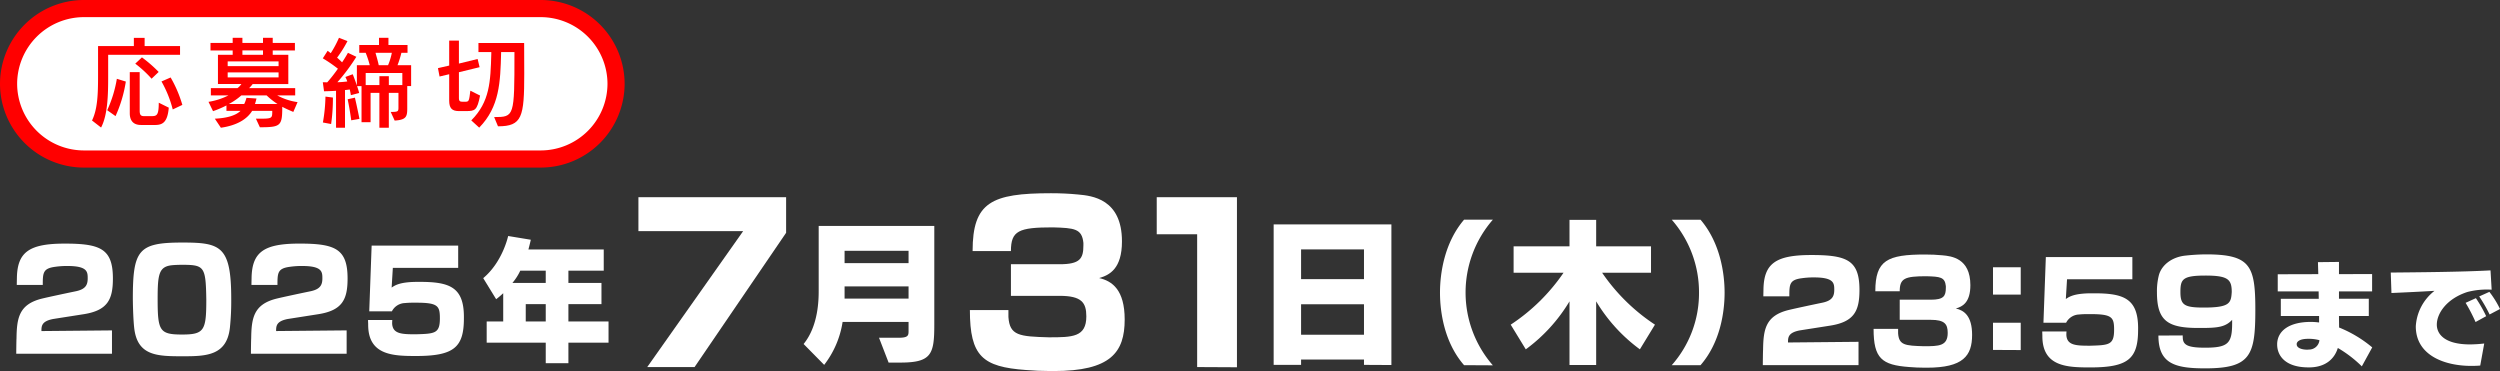
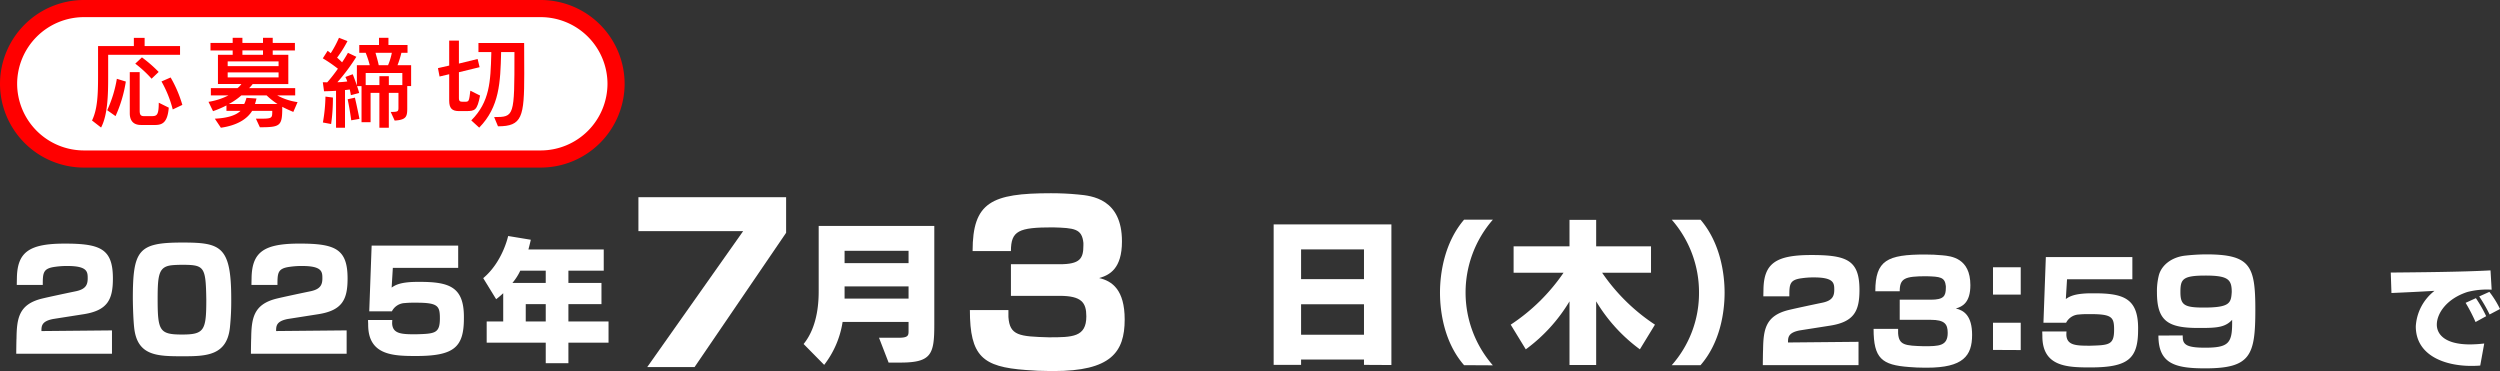
<svg xmlns="http://www.w3.org/2000/svg" viewBox="0 0 656.395 97.419">
  <rect x="0" y="0" width="656.395" height="97.419" fill="#333333" stroke="none" />
  <defs>
    <style>.cls-1{fill:#fff;}.cls-2{fill:none;stroke:red;stroke-linecap:round;stroke-linejoin:round;stroke-width:9px;}.cls-3{fill:red;}</style>
  </defs>
  <g id="レイヤー_2" data-name="レイヤー 2">
    <g id="デザイン">
      <path class="cls-1" d="M4.265,92.875c0-.246.035-3.746.07-3.991.07-5.355.63-8.961,6.616-10.466,1.4-.35,6.3-1.4,9.031-1.96,2.59-.56,3.045-1.75,3.045-3.4,0-1.715-.105-3.22-5.321-3.22h-.525a21.553,21.553,0,0,0-2.66.21c-3.22.42-3.29,1.54-3.29,4.76H4.405c0-.734.035-1.54.035-2.029C4.615,66.1,7.8,63.961,17.007,63.961c9.38,0,12.636,1.366,12.636,9.171,0,5.426-1.33,8.331-7.561,9.347-.21.035-8.051,1.26-8.226,1.294-2.975.6-2.975,1.891-2.975,3.151L29.4,86.749v6.126Z" />
      <path class="cls-1" d="M47.9,63.682c10.081,0,12.812.944,12.812,14.841a67.977,67.977,0,0,1-.35,7.526C59.553,93.33,54.2,93.54,48.177,93.54c-6.791,0-12.146,0-12.951-7.526-.21-1.995-.315-4.8-.35-7.491C34.876,65.572,36.311,63.682,47.9,63.682Zm-.07,5.845q-1.47,0-2.625.105c-3.465.35-3.816,2.31-3.816,8.786,0,8.436.456,9.416,6.441,9.416,5.846,0,6.336-1.12,6.336-9.241C54.023,70.017,53.673,69.527,47.827,69.527Z" />
      <path class="cls-1" d="M65.882,92.875c0-.246.035-3.746.07-3.991.07-5.355.63-8.961,6.616-10.466,1.4-.35,6.3-1.4,9.031-1.96,2.59-.56,3.045-1.75,3.045-3.4,0-1.715-.105-3.22-5.321-3.22H78.8a21.554,21.554,0,0,0-2.661.21c-3.22.42-3.29,1.54-3.29,4.76H66.022c0-.734.035-1.54.035-2.029.175-6.686,3.361-8.822,12.567-8.822,9.381,0,12.636,1.366,12.636,9.171,0,5.426-1.33,8.331-7.561,9.347-.21.035-8.051,1.26-8.226,1.294-2.975.6-2.975,1.891-2.975,3.151l18.517-.175v6.126Z" />
      <path class="cls-1" d="M121.8,83.563c0,7.631-2.591,9.907-12.567,9.907-5.985,0-12.566-.176-12.566-8.191v-.1c0-.385-.035-.665-.035-1.155H103a9.24,9.24,0,0,0-.036.98c.175,2.7,2.591,2.765,6.231,2.765,4.971-.14,6.3-.21,6.3-4.165,0-3.291-.49-4.131-6.231-4.131h-.63a22.117,22.117,0,0,0-2.345.1,3.967,3.967,0,0,0-3.395,2.171H96.948l.63-17.257H120.3v5.845H103.143l-.315,5.181c.98-.7,2.416-1.505,6.826-1.505h.595c7.771,0,11.552,1.365,11.552,9.2Z" />
      <path class="cls-1" d="M149.24,89.969V95.36h-5.951V89.969H127.783V84.4h4.34V76.983a22.761,22.761,0,0,1-1.855,1.575l-3.395-5.531c5.11-4.27,6.545-11.061,6.545-11.061l5.951.98s-.21.981-.63,2.556h19.777v5.565H149.24v3.221h8.681v5.565H149.24V84.4h10.536v5.565Zm-5.951-18.9H136.6a14.34,14.34,0,0,1-2.066,3.221h8.751Zm0,8.786h-5.25V84.4h5.25Z" />
      <path class="cls-1" d="M169.937,96.375l25.186-35.691h-27.5V51.775H206.4v9.349L182.365,96.375Z" />
      <path class="cls-1" d="M233.311,95.2l-2.52-6.519h5.119c2.559,0,2.64-.6,2.64-1.8V84.521H221.233a24.479,24.479,0,0,1-4.84,11.278l-5.4-5.479c3.92-4.8,3.96-11.758,3.96-14.038V59.325h30.354V85.241c0,7.759-.719,9.958-8.918,9.958Zm5.239-29.355h-16.8v3.239h16.8Zm0,9.358h-16.8v3.2h16.8Z" />
      <path class="cls-1" d="M275.767,97.419c-2.255,0-4.455-.11-6.434-.275C258,96.319,254.65,93.57,254.65,81.417h10.118v1.814c.33,4.894,2.86,5.114,10.614,5.334,6.214,0,9.843-.055,9.843-5.5,0-3.629-1.264-5.389-6.984-5.389H265.428v-8.3h12.813c5.334,0,6.214-1.485,6.214-4.95v-.659c-.384-3.74-2.364-3.905-8.029-4.07-8.963,0-11,.88-11,6.214H255.364c0-12.813,4.95-15.178,20.567-15.178q3.713,0,7.1.331c3.684.329,11.548,1.154,11.548,12.318,0,7.149-3.244,8.853-5.994,9.623,3.409.77,6.709,3.08,6.709,10.889,0,8.634-3.684,13.528-18.642,13.528Z" />
-       <path class="cls-1" d="M314.322,96.375V61.509H303.709V51.775h21.062V96.429Z" />
      <path class="cls-1" d="M358.125,95.8V94.4H341.608v1.4h-7.2V58.925h30.915V95.839Zm0-30.315H341.608v7.8h16.517Zm0,14.4H341.608v8h16.517Z" />
      <path class="cls-1" d="M384.4,95.879c-5.2-5.959-6.319-14-6.319-19.037,0-5,1.12-13.078,6.319-19.157h7.559a29.1,29.1,0,0,0,0,38.234Z" />
      <path class="cls-1" d="M430.564,91.72a43.045,43.045,0,0,1-11.478-12.6V95.839h-7V79.122a43.059,43.059,0,0,1-11.478,12.6l-3.96-6.479A50.145,50.145,0,0,0,410.527,71.6H397.409V64.684h14.678V57.725h7v6.959h14.4V71.6H420.645a50.172,50.172,0,0,0,13.878,13.638Z" />
      <path class="cls-1" d="M438.929,95.879a28.515,28.515,0,0,0,7.159-19.037,28.9,28.9,0,0,0-7.159-19.157h7.559c5.2,6.079,6.319,14.158,6.319,19.157,0,5.039-1.12,13.078-6.319,19.037Z" />
      <path class="cls-1" d="M462.84,95.875c0-.246.035-3.746.07-3.991.07-5.355.63-8.961,6.616-10.466,1.4-.35,6.3-1.4,9.03-1.96,2.591-.56,3.046-1.75,3.046-3.4,0-1.715-.1-3.22-5.321-3.22h-.525a21.553,21.553,0,0,0-2.66.21c-3.22.42-3.291,1.54-3.291,4.76H462.98c0-.734.035-1.54.035-2.029.175-6.686,3.36-8.822,12.566-8.822,9.381,0,12.637,1.366,12.637,9.171,0,5.426-1.331,8.331-7.562,9.347-.209.035-8.05,1.26-8.225,1.294-2.976.6-2.976,1.891-2.976,3.151l18.517-.175v6.126Z" />
      <path class="cls-1" d="M505.366,96.54c-1.435,0-2.835-.07-4.095-.175-7.211-.526-9.346-2.276-9.346-10.011h6.44v1.155c.21,3.115,1.82,3.255,6.756,3.395,3.955,0,6.265-.035,6.265-3.5,0-2.311-.8-3.431-4.445-3.431h-8.156V78.688h8.156c3.4,0,3.956-.945,3.956-3.15v-.42c-.245-2.381-1.506-2.486-5.111-2.591-5.706,0-7,.56-7,3.955H492.38c0-8.155,3.15-9.66,13.091-9.66q2.362,0,4.516.21c2.345.21,7.35.735,7.35,7.841,0,4.55-2.065,5.635-3.815,6.125,2.17.49,4.27,1.96,4.27,6.931,0,5.5-2.345,8.611-11.866,8.611Z" />
      <path class="cls-1" d="M523.278,77.348V70.172h7.28v7.176Zm0,14.527V84.734h7.28V91.91Z" />
      <path class="cls-1" d="M561.374,86.563c0,7.631-2.59,9.907-12.566,9.907-5.986,0-12.567-.176-12.567-8.191v-.1c0-.385-.034-.665-.034-1.155h6.37a9.5,9.5,0,0,0-.035.98c.175,2.7,2.591,2.765,6.231,2.765,4.97-.14,6.3-.21,6.3-4.165,0-3.291-.489-4.131-6.23-4.131h-.63a22.15,22.15,0,0,0-2.346.1,3.967,3.967,0,0,0-3.395,2.171h-5.95l.63-17.257h22.717v5.845H542.717l-.315,5.181c.981-.7,2.416-1.505,6.826-1.505h.6c7.771,0,11.551,1.365,11.551,9.2Z" />
      <path class="cls-1" d="M586.066,83.973c-1.715,1.82-3.571,2.135-8.016,2.135h-.91c-8.051,0-10.816-1.924-10.816-9.38a16.937,16.937,0,0,1,.525-4.551c.77-2.66,3.395-4.62,6.721-5.04a53.955,53.955,0,0,1,5.6-.35c11.726,0,12.986,2.975,12.986,14.561,0,12.006-1.26,15.367-13.161,15.367-7.946,0-12.286-1.225-12.286-8.611l6.37-.035c0,.245.035.63.035.84.175,1.715,1.436,2.38,5.846,2.38,6.091,0,7.106-1.155,7.106-6.476Zm-7-11.621c-6.055,0-6.581.98-6.581,4.34,0,3.4,1.05,4.061,6.126,4.061,6.861,0,7.176-1.19,7.351-4.095C585.961,73.367,584.981,72.352,579.065,72.352Z" />
-       <path class="cls-1" d="M620.116,96.189a31.735,31.735,0,0,0-6.3-4.829c-.9,2.97-3.33,5.01-7.289,5.1h-.42c-6.24,0-8.22-3.209-8.22-6V90.22c.15-3.51,3.36-5.7,8.85-5.7a17.419,17.419,0,0,1,2.159.15V82.96H598.847v-4.5h9.959l-.03-1.95H598.037v-4.5l10.649-.03-.09-3.149,5.52-.06V71.98l8.7-.03v4.56h-8.7v1.92h7.83v4.53h-7.83c0,.99.03,2.01.03,3.03a32.285,32.285,0,0,1,8.7,5.219Zm-17.1-5.789c0,.99,1.41,1.41,2.761,1.41.179,0,.33-.03.509-.03a2.739,2.739,0,0,0,2.7-2.46,10.583,10.583,0,0,0-2.94-.361c-2.25,0-2.971.721-3.031,1.321Z" />
      <path class="cls-1" d="M651.205,95.979c-.78.061-1.53.09-2.31.09-7.26,0-14.609-2.88-14.609-10.379a12.713,12.713,0,0,1,4.92-9.33c-2.94.18-7.74.42-11.31.57l-.18-5.369c6.51-.061,18.719-.15,26.189-.571l.3,5.07a20.364,20.364,0,0,0-6.36.6c-5.549,1.8-8.04,5.7-8.04,8.58,0,2.49,2.07,5.19,8.73,5.19a34.684,34.684,0,0,0,3.72-.241Zm-1.23-11.429a44.479,44.479,0,0,0-2.61-5.04l2.7-1.23a35.128,35.128,0,0,1,2.7,4.74Zm3.69-1.98a38.287,38.287,0,0,0-2.73-4.74l2.67-1.2a24.726,24.726,0,0,1,2.79,4.5Z" />
      <path class="cls-2" d="M159.5,22A17.551,17.551,0,0,1,142,39.5H22A17.551,17.551,0,0,1,4.5,22h0A17.551,17.551,0,0,1,22,4.5H142A17.551,17.551,0,0,1,159.5,22Z" />
      <path class="cls-1" d="M159.5,22A17.551,17.551,0,0,1,142,39.5H22A17.551,17.551,0,0,1,4.5,22h0A17.551,17.551,0,0,1,22,4.5H142A17.551,17.551,0,0,1,159.5,22Z" />
      <path class="cls-3" d="M28.4,14.392V20.24c0,4.524-.1,9.9-1.861,13.246l-2.379-1.849c1.462-3,1.586-6.9,1.586-11.8V12.092h9.4V9.942h2.826v2.15h9.3v2.3Zm-.248,14.546a32.277,32.277,0,0,0,2.529-8.249l2.355.726a34.69,34.69,0,0,1-2.7,9.072ZM37,32.812c-2.107,0-2.926-1.275-2.926-3.075V18.94h2.6v10.1c0,1.024.224,1.449,1.116,1.449h2.033c1.339,0,1.86-.224,1.86-3.524l2.628,1.3c-.323,3.974-1.736,4.549-3.62,4.549Zm2.8-12.147a30.037,30.037,0,0,0-4.289-3.949l1.76-1.65a35.3,35.3,0,0,1,4.389,3.825Zm5.555,8.073A29.668,29.668,0,0,0,42.4,21.39l2.4-1.05a32.26,32.26,0,0,1,3.075,7.2Z" />
      <path class="cls-3" d="M77.011,29.388c-1.165-.5-2.132-.925-2.9-1.35,0,5.024-.4,5.374-5.876,5.374l-1.042-2.25h.843c3.422,0,3.447-.075,3.447-1.974v-.075H66.2c-1.29,2.1-3.868,3.8-8.208,4.424l-1.586-2.375c3.1-.149,5.455-.8,6.745-2.049H59.456V27.688a27.22,27.22,0,0,1-3.521,1.5l-1.191-2.45A17.39,17.39,0,0,0,60,25.039H55.364v-1.9h6.993a4.375,4.375,0,0,0,1.016-1.076H57.224V14.392h3.868v-1.15H55.266V11.268h5.826V9.918h2.555v1.35h5.405V9.918h2.554v1.35h5.827v1.974H71.606v1.15H75.7v7.672H66.349a9.911,9.911,0,0,1-.943,1.076h12.1v1.9H72.771a15.606,15.606,0,0,0,5.356,1.774ZM73.143,16.116H59.779v1.249H73.143Zm0,2.9H59.779v1.3H73.143Zm-9.77,6.023a16.536,16.536,0,0,1-3.3,2.274h4.042a8.1,8.1,0,0,0,.595-1.625l2.629.175a12.089,12.089,0,0,1-.4,1.45H72.87a19.357,19.357,0,0,1-2.876-2.274Zm5.679-11.8H63.647v1.15h5.405Z" />
      <path class="cls-3" d="M99.61,33.537V24.389H97.3v7.7H94.923V22.614H93.758c.372,1.1.545,1.8.545,1.8l-2.182.575a13.616,13.616,0,0,0-.3-1.5c-.3.05-.818.125-1.239.15v9.9H88.229v-9.7c-1.389.1-3.15.125-3.15.125l-.322-2.374s.62.024,1.165.024a40.989,40.989,0,0,0,2.8-3.573,37.037,37.037,0,0,0-3.967-2.725l1.265-1.974c.272.175.594.45.818.625A27.433,27.433,0,0,0,89,9.918l2.232.874a31.066,31.066,0,0,1-2.728,4.35c.372.3,1.041.949,1.315,1.224.917-1.349,1.537-2.5,1.537-2.5l2.207,1.05a49.547,49.547,0,0,1-4.985,6.674,24.421,24.421,0,0,0,2.6-.2,6.536,6.536,0,0,0-.5-1.175l1.934-.725c.447,1.1.793,2.124,1.091,2.949V17.116H97.08a23.607,23.607,0,0,0-1.066-3.25H94.328V11.817H99.51v-1.9h2.479v1.9H107v2.049h-1.611a25.969,25.969,0,0,1-1.017,3.25h3.571V22.59h-1.017v5.948c0,2.15-.347,2.924-3.3,3.124l-1.041-2.274c1.884,0,2.033-.1,2.033-1.125V24.389h-2.529v9.148ZM84.781,32.162a43.048,43.048,0,0,0,.67-6.8l1.959.25v.125a47.893,47.893,0,0,1-.471,6.824Zm7.44-.575s-.348-2.724-.942-5.524l1.909-.424c.694,3,1.189,5.573,1.189,5.573Zm13.414-12.422H96.014V22.34h3.6V20.015h2.479V22.34h3.546Zm-7.042-5.3c.223.825.669,2.3.843,3.25h2.455a16.932,16.932,0,0,0,.991-3.25Z" />
      <path class="cls-3" d="M120.44,29.163c-1.81,0-2.5-.825-2.5-2.725V19.49l-2.53.6-.42-2.2,2.95-.675V10.667h2.553V16.69l4.911-1.2.52,2.15-5.431,1.324v6.824c0,.9.422.925,1.117.925h.446c1.091,0,1.091-.1,1.438-2.9l2.554,1.275c-.768,3.949-1.364,4.074-3.694,4.074Zm9.3,1.574c5.306,0,5.331-.149,5.331-16.595v-.475h-3.5v.225c-.2,7.672-.4,14.146-5.752,19.62l-2.083-1.9c4.86-4.874,5.058-10.147,5.256-17.47v-.475h-3.372V11.292h12c0,3.1.026,5.773.026,8.1,0,11.322-.546,13.771-6.894,13.771Z" />
    </g>
  </g>
</svg>